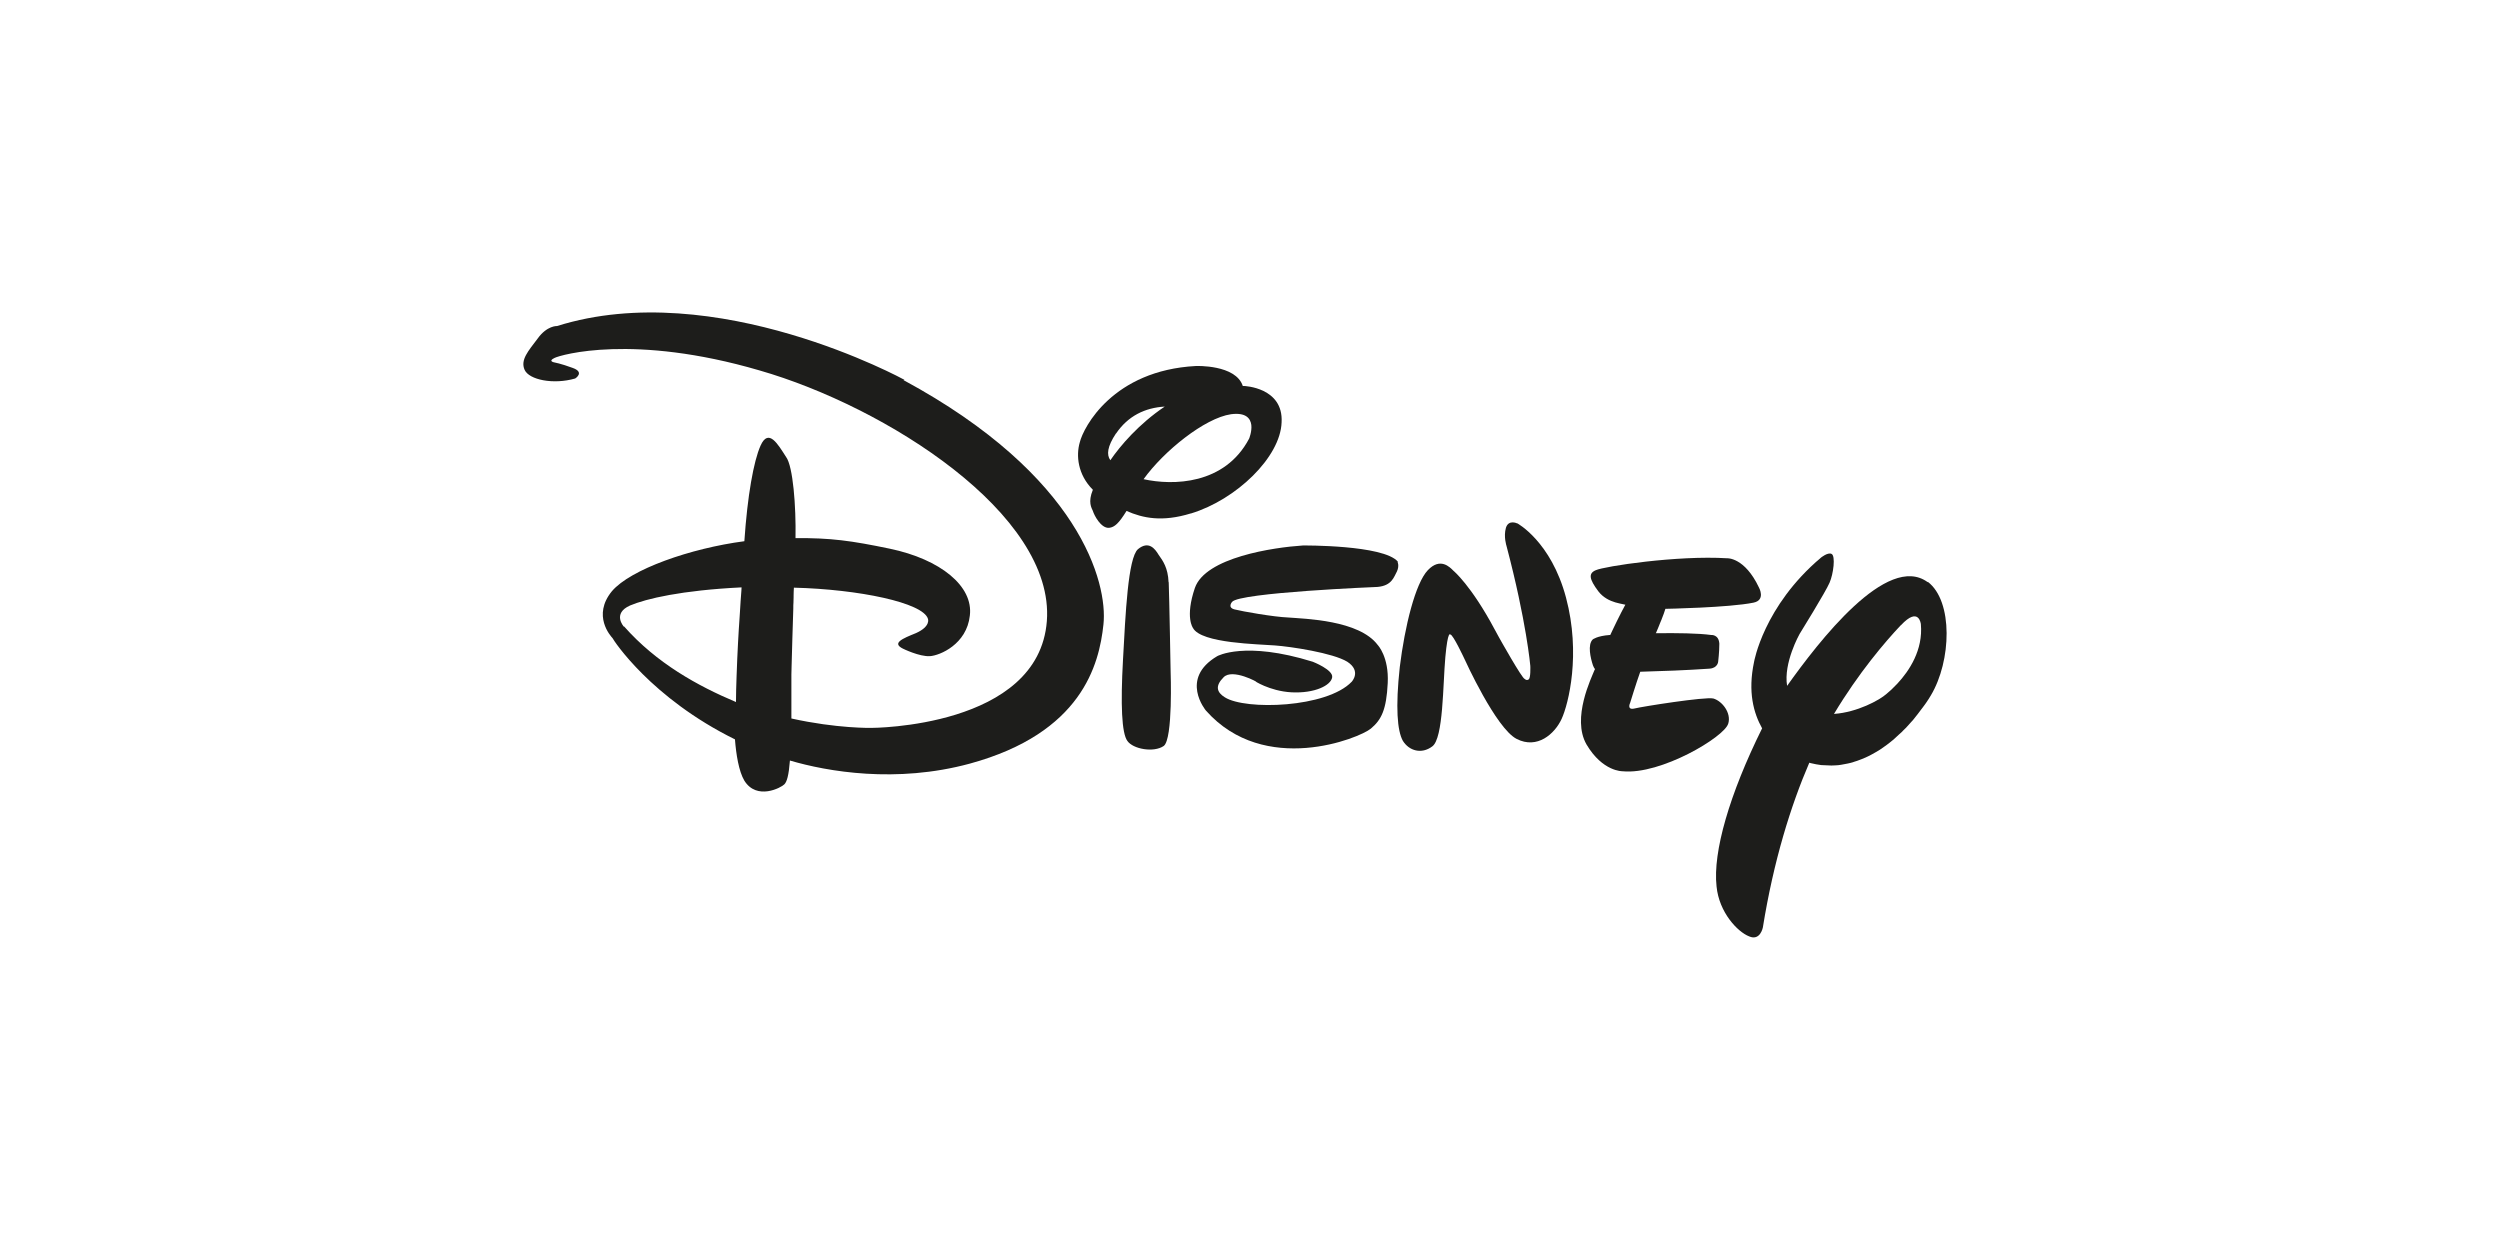
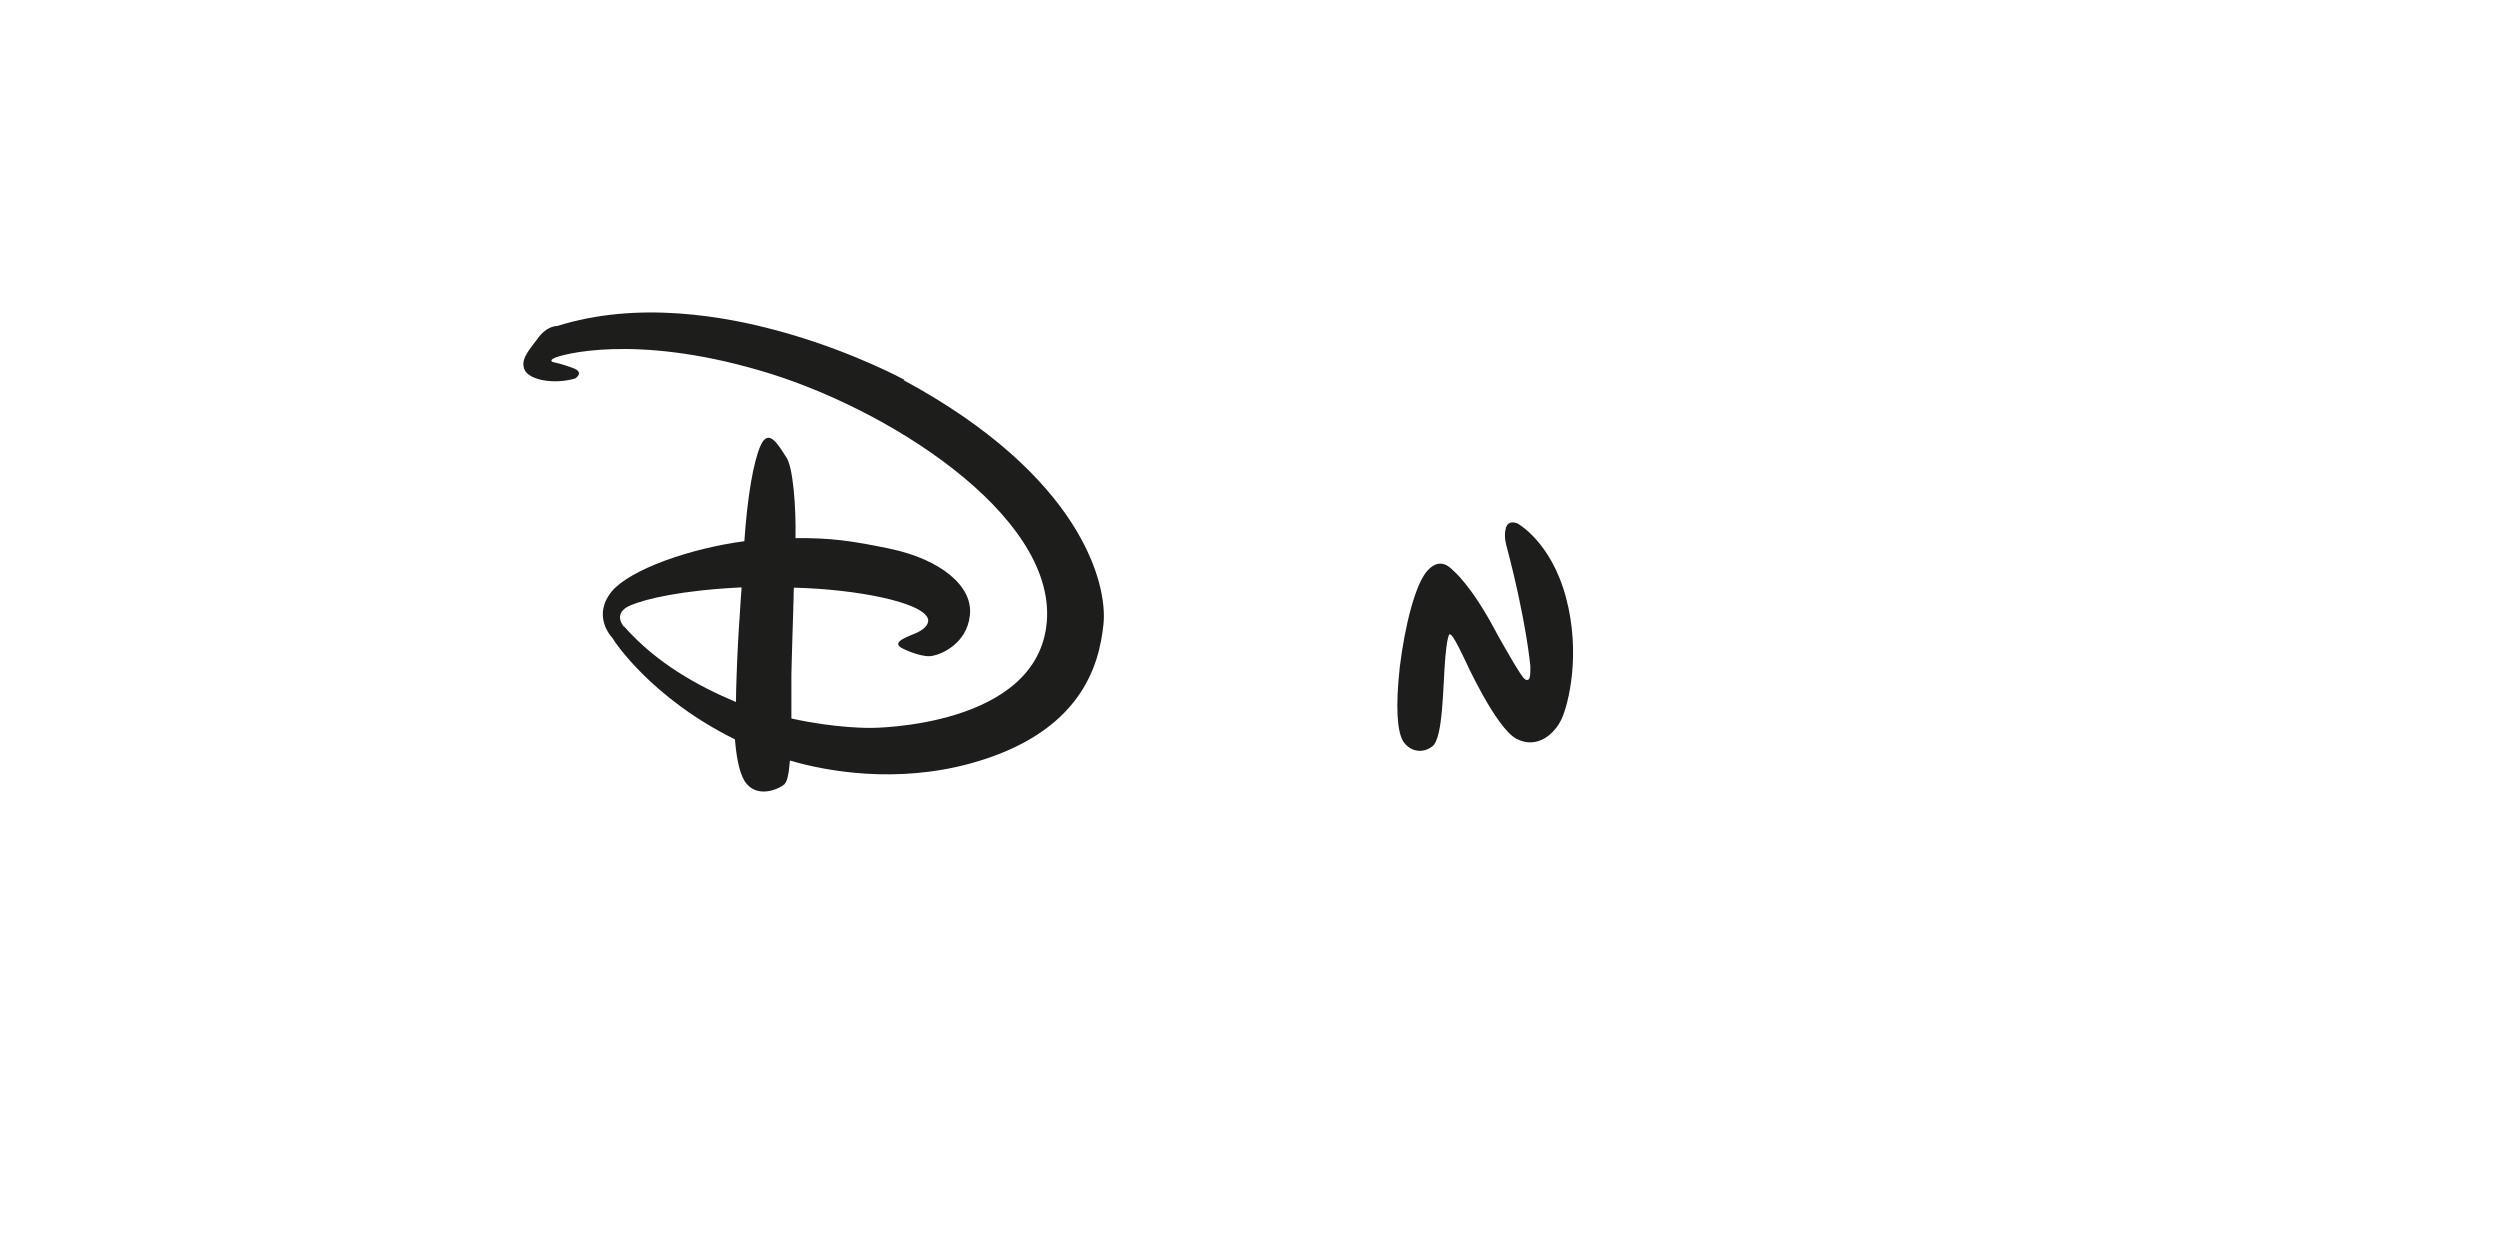
<svg xmlns="http://www.w3.org/2000/svg" id="Logos" viewBox="0 0 170.08 85.04">
  <defs>
    <style>
      .cls-1 {
        fill: #1d1d1b;
        stroke-width: 0px;
      }
    </style>
  </defs>
-   <path class="cls-1" d="M81.03,34.93c3.06-.93,6.08-3.82,6.16-6.2.13-2.38-2.55-2.47-2.55-2.47h-.09c-.48-1.47-3.19-1.36-3.19-1.36-5.65.3-7.65,4.17-7.9,5.19-.26.89-.15,2.19.89,3.23-.35.85-.09,1.23,0,1.44.09.3.55,1.19,1.1,1.15.38-.04.67-.31,1.19-1.15,1.11.49,2.42.77,4.37.17ZM77.8,32.6c1.37-1.91,4.16-4.16,5.95-4.42,1.01-.13,1.32.28,1.38.73.05.45-.15.93-.15.93-1.66,3.15-5.19,3.2-7.18,2.76ZM75.93,29.49c.81-1.19,1.96-1.75,3.31-1.83-1.76,1.18-3.03,2.67-3.7,3.65-.27-.37-.21-.93.38-1.82Z" />
-   <path class="cls-1" d="M131.15,39.61c-2.76-2.04-7.44,4.06-9.57,7.05-.26-1.57.85-3.53.85-3.53,0,0,1.79-2.89,2.04-3.49.26-.59.42-1.83.13-1.96-.26-.12-.72.26-.72.26-3.91,3.31-4.55,7.1-4.55,7.1-.43,2.04-.03,3.47.55,4.51-2.22,4.48-3.36,8.41-3.1,10.75.17,1.78,1.44,3.1,2.21,3.4.76.34.94-.6.94-.6.73-4.53,1.9-8.29,3.16-11.21.04.01.07.02.11.03.24.06.47.1.7.13.08,0,.15,0,.23.01.15,0,.31.02.46.02.09,0,.17-.01.26-.01.14,0,.27-.02.4-.04.09-.01.18-.03.27-.05.13-.02.25-.05.38-.08.09-.02.18-.05.26-.08.12-.03.24-.08.35-.12.09-.03.17-.07.26-.1.11-.05.22-.1.33-.15.08-.04.16-.08.25-.13.11-.06.21-.12.32-.18.08-.05.16-.09.23-.14.1-.07.2-.14.3-.21.07-.05.15-.1.22-.16.1-.07.19-.15.29-.23.07-.06.14-.1.2-.17.09-.08.18-.16.27-.25.06-.06.12-.11.18-.16.1-.1.19-.2.29-.29.1-.11.21-.22.3-.33.07-.07.14-.15.2-.22.07-.08.13-.16.19-.24.05-.06.1-.13.15-.19.06-.08.12-.16.18-.24.04-.06.08-.11.13-.17.06-.08.11-.16.17-.23.02-.03.05-.07.07-.1h0c.12-.18.23-.34.32-.5,1.4-2.34,1.53-6.41-.21-7.73ZM129.32,42.54c1.23-1.32,1.36-.08,1.36-.08.16,1.76-.79,3.18-1.6,4.05-.28.3-.54.54-.74.7-.47.42-1.99,1.25-3.57,1.36,1.67-2.79,3.49-4.92,4.55-6.04Z" />
-   <path class="cls-1" d="M117.58,49.22c.21-.72-.42-1.53-1.02-1.7-.55-.13-4.85.55-5.36.68-.55.13-.3-.38-.3-.38,0,0,.42-1.37.69-2.12,1.45-.04,3.13-.1,4.71-.21.56-.04.59-.47.59-.47,0,0,.08-.64.08-1.23-.04-.64-.55-.59-.55-.59-.87-.12-2.33-.14-3.77-.12h0s.03-.07.05-.11c.04-.1.09-.21.13-.31.04-.1.08-.2.12-.3.02-.06.05-.13.08-.19.04-.1.08-.2.11-.29.01-.04.03-.09.05-.13.04-.13.08-.24.11-.33,0,0,4.34-.08,5.99-.42.85-.17.38-1.02.38-1.02-.98-2.08-2.17-2-2.17-2-3.4-.21-8.37.55-8.93.81-.51.21-.47.59.17,1.44.33.43.78.64,1.15.75.16.05.4.1.69.16,0,0-.01.02-.02.03-.02.04-.05.08-.07.13-.01.03-.03.05-.04.08-.02.04-.04.07-.06.11-.03.05-.06.11-.09.17-.01.02-.02.04-.03.06-.17.33-.36.72-.56,1.14-.05.11-.11.22-.16.34-.01,0-.02,0-.04,0-.85.06-1.15.3-1.15.3-.37.36-.15,1.27.01,1.76.04.11.09.2.14.26,0,.02-.02.04-.03.06-.2.52-1.57,3.27-.55,5.06,1.1,1.87,2.46,1.83,2.46,1.83,2.59.26,6.93-2.34,7.18-3.23Z" />
  <path class="cls-1" d="M61.53,25.84s-12.84-7.05-23.63-3.66c0,0-.68-.04-1.32.85-.64.85-1.19,1.45-.89,2.13.3.68,1.96,1.02,3.44.59,0,0,.68-.42-.17-.72-.81-.3-1.27-.38-1.27-.38,0,0-.43-.08.04-.3.42-.21,5.36-1.66,13.94.85,8.59,2.47,20.1,9.78,19.55,17.05-.55,7.27-11.94,7.27-11.94,7.27,0,0-2.34.05-5.44-.64,0-.08,0-.18,0-.29,0-.03,0-.06,0-.09,0-.08,0-.15,0-.24,0-.04,0-.09,0-.14,0-.08,0-.17,0-.26,0-.05,0-.09,0-.14,0-.12,0-.25,0-.38,0-.01,0-.03,0-.04,0-.15,0-.3,0-.45,0-.09,0-.19,0-.29,0-.06,0-.13,0-.19,0-.11,0-.22,0-.34,0-.05,0-.1,0-.15,0-.13,0-.26.01-.39,0-.01,0-.02,0-.03.03-1.29.08-2.73.12-4.07,0-.02,0-.05,0-.07,0-.1,0-.21.01-.31,0-.13,0-.25.01-.38,0-.03,0-.07,0-.1,0-.19.01-.37.02-.55,4.41.11,8.79,1.02,9.12,2.12,0,0,.21.51-.81.97-.94.38-1.66.68-.89,1.06,0,0,1.11.55,1.83.51.68-.04,2.51-.81,2.72-2.76.25-2-2-3.83-5.44-4.55-2.64-.55-4.04-.74-6.42-.72.04-2.17-.17-4.89-.64-5.52-.55-.85-1.19-2-1.74-.77-.47,1.06-.89,3.4-1.1,6.5-3.66.48-7.74,1.91-9.01,3.4-1.36,1.66-.08,3.06.04,3.19.08.17,2.63,4.08,8.33,6.89.08,1.02.26,2.17.64,2.81.85,1.36,2.51.47,2.72.25.17-.17.3-.59.38-1.62,2.54.75,7.23,1.57,12.24.21,7.61-2.08,8.8-6.72,9.09-9.47.3-2.81-1.57-10.12-13.6-16.62ZM42.44,42.63s-.81-.89.43-1.44c1.1-.46,3.49-1.03,7.58-1.23,0,.07-.01.14-.01.2-.04.48-.07.97-.1,1.47,0,.1-.02.21-.02.31-.04.59-.08,1.18-.11,1.78,0,.14-.01.27-.02.41-.02.47-.05.93-.06,1.39,0,.17-.01.34-.02.51-.02.59-.04,1.17-.04,1.73-2.61-1.1-5.4-2.64-7.61-5.14Z" />
-   <path class="cls-1" d="M79.5,39.61c-.04-.98-.38-1.45-.68-1.87-.25-.42-.68-.97-1.4-.38-.68.59-.85,4.42-1.02,7.52-.17,3.06-.09,5.01.3,5.53.38.55,1.79.81,2.47.34.64-.47.47-5.06.47-5.06,0,0-.09-5.1-.13-6.08Z" />
-   <path class="cls-1" d="M95.1,38.21c-.98-1.15-6.46-1.1-6.46-1.1-2,.13-6.63.81-7.35,2.89-.68,2-.13,2.72-.13,2.72.55,1.06,4.51,1.1,5.57,1.19,1.1.08,3.95.51,4.93,1.11.98.64.3,1.36.3,1.36-1.7,1.78-7.23,1.95-8.63,1.06-.55-.34-.68-.77-.09-1.36.6-.64,2.42.38,2.21.3-.21-.13.89.64,2.42.72,1.57.08,2.68-.47,2.76-1.02.09-.51-1.32-1.06-1.32-1.06-4.63-1.44-6.5-.38-6.5-.38-2.59,1.53-.77,3.7-.77,3.7,3.99,4.5,10.46,1.87,11.22,1.23.72-.6,1.06-1.28,1.15-3.1.09-1.79-.68-2.59-.68-2.59-1.27-1.7-4.97-1.78-6.08-1.87-1.02-.04-3.15-.42-3.66-.55-.51-.13-.17-.51-.17-.51.47-.64,9.9-1.02,9.9-1.02.98-.09,1.11-.68,1.32-1.06.17-.38.04-.64.04-.64Z" />
  <path class="cls-1" d="M103.22,35.61s-.59-.29-.77.3c-.17.6.04,1.23.04,1.23,1.36,5.15,1.62,8.16,1.62,8.16,0,0,.04.89-.13.93-.13.09-.25-.04-.25-.04-.17,0-1.74-2.81-1.74-2.81l-.3-.55c-1.61-3.02-2.81-4-2.81-4-.25-.25-.89-.93-1.74-.04-.85.89-1.57,3.82-1.91,6.59-.3,2.76-.17,4.34.21,5.02.42.68,1.27.93,2,.38.76-.55.72-4.21.89-6.08.17-1.87.34-1.53.34-1.53.17-.04.98,1.7.98,1.7,0,0,2.12,4.68,3.53,5.4,1.4.72,2.59-.34,3.06-1.36.47-1.02,1.32-4.42.3-8.25-1.02-3.83-3.32-5.06-3.32-5.06Z" />
</svg>